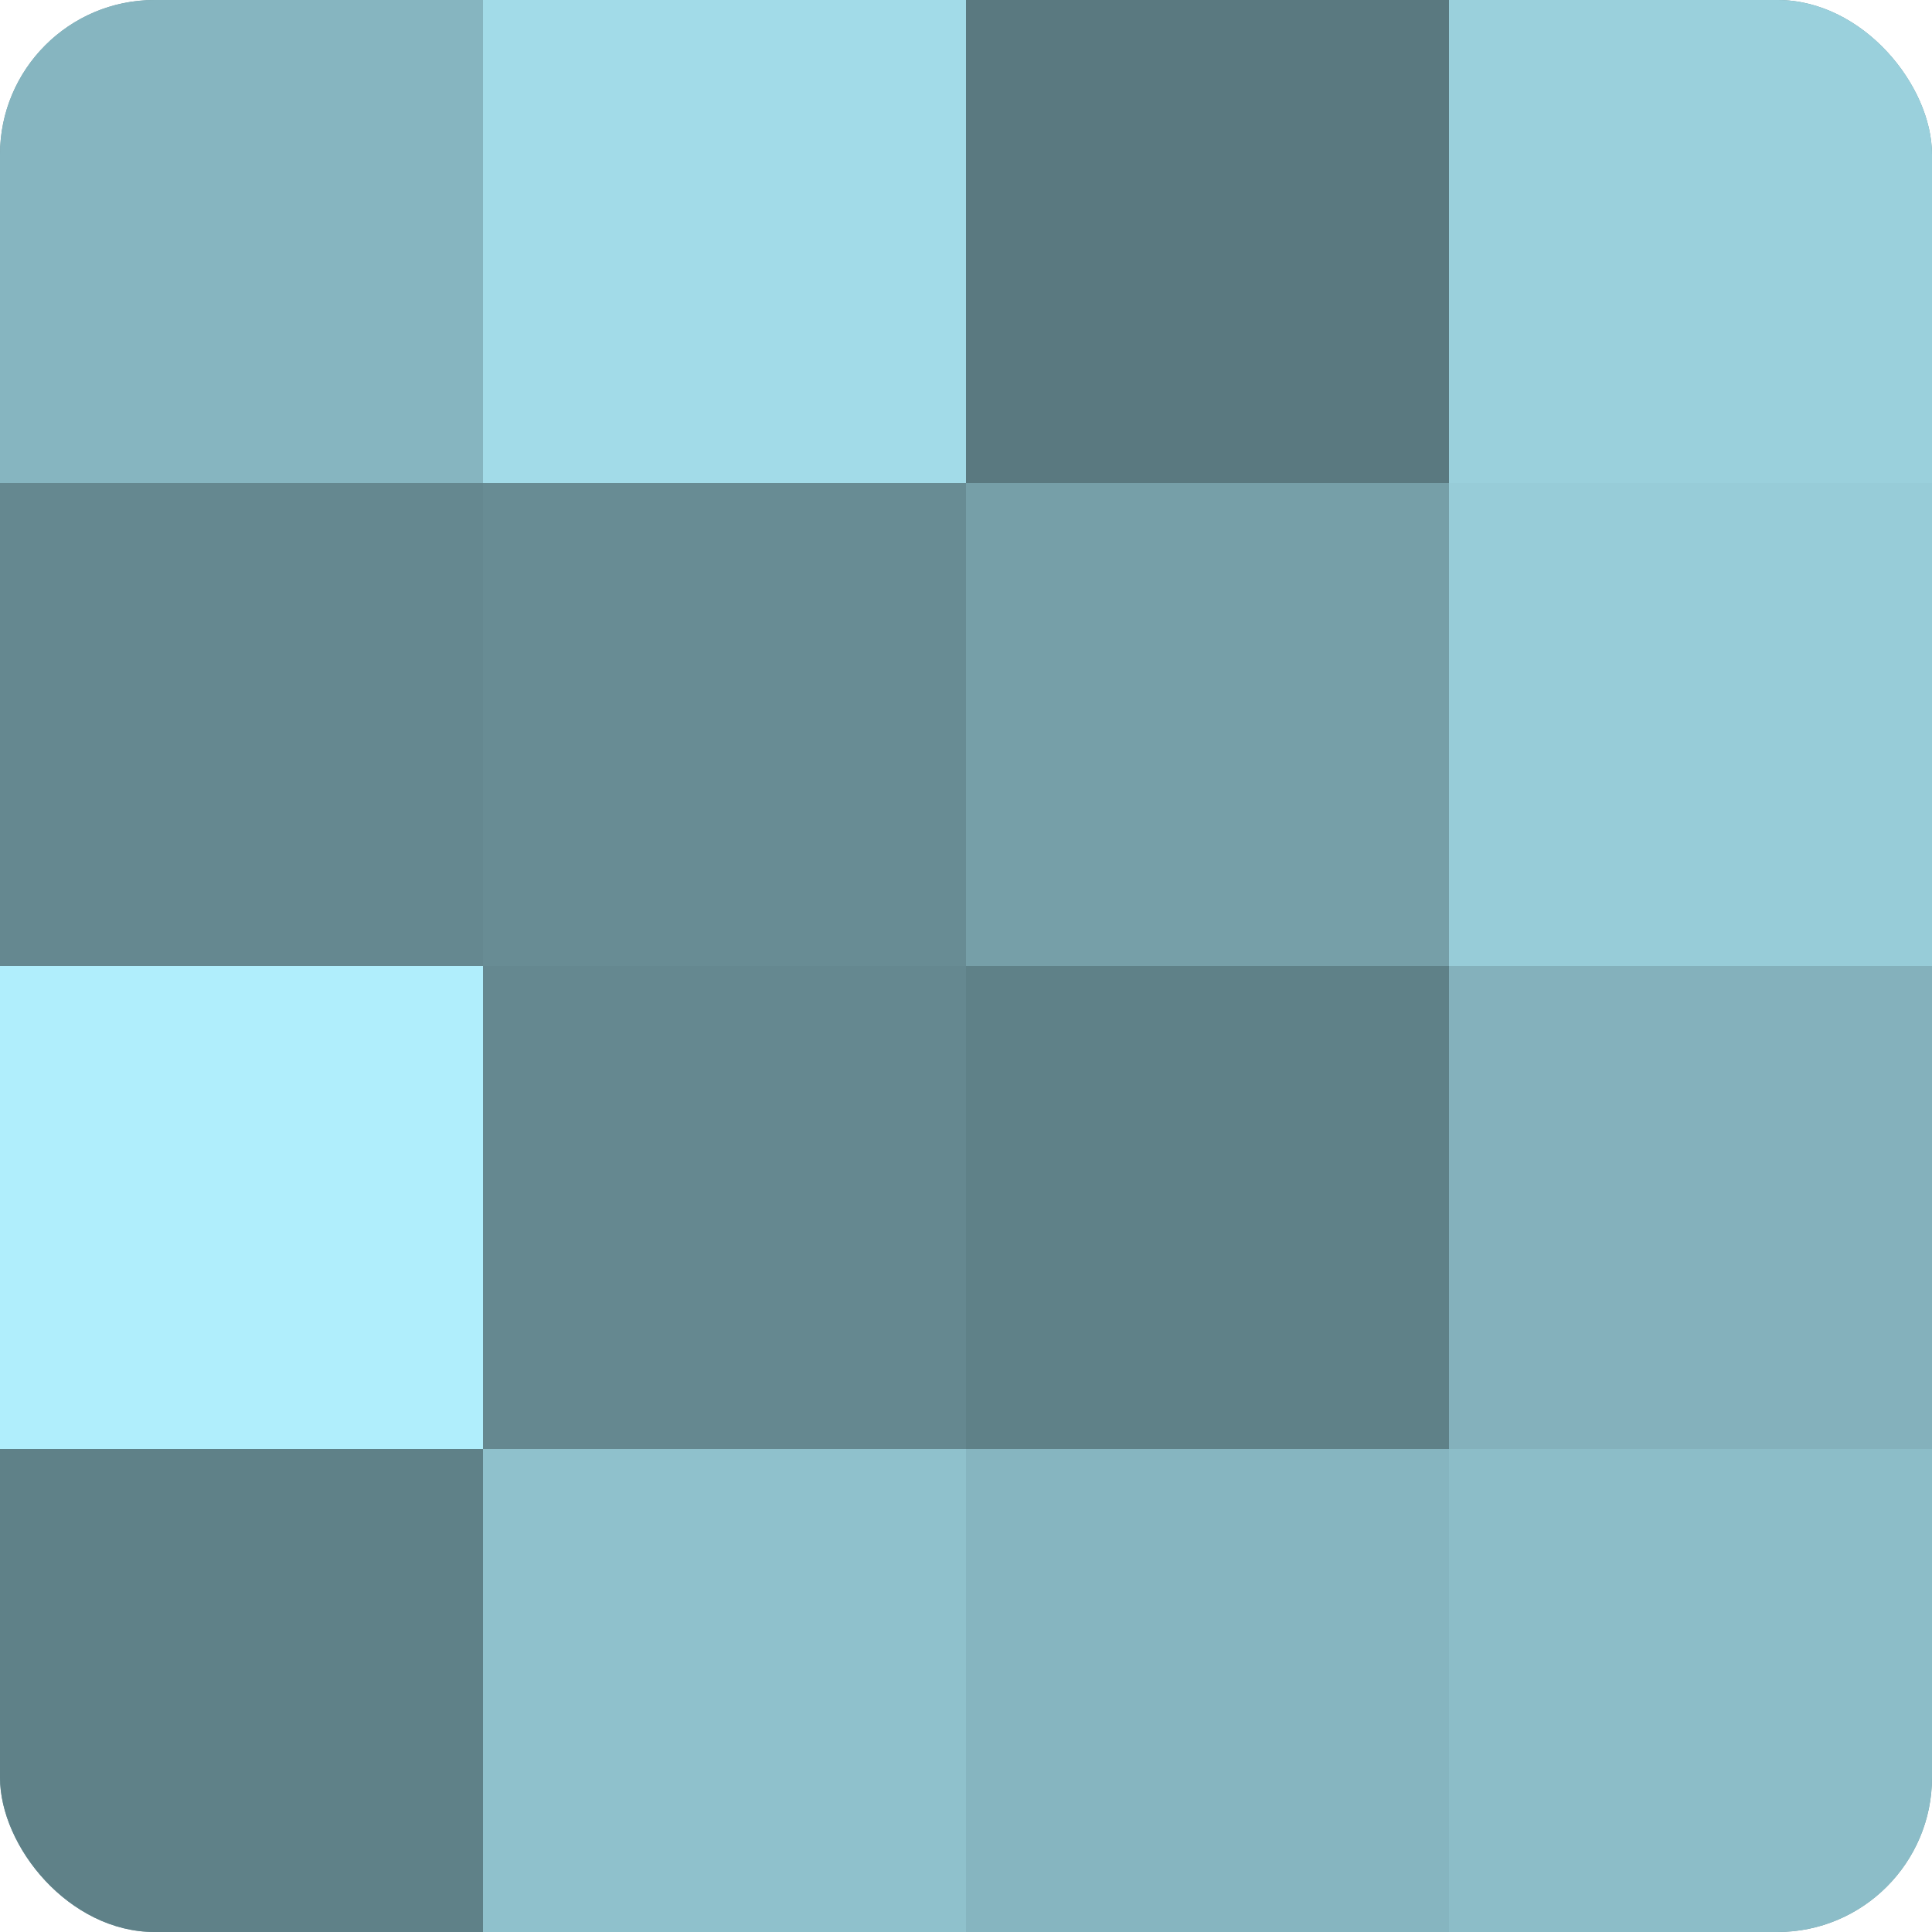
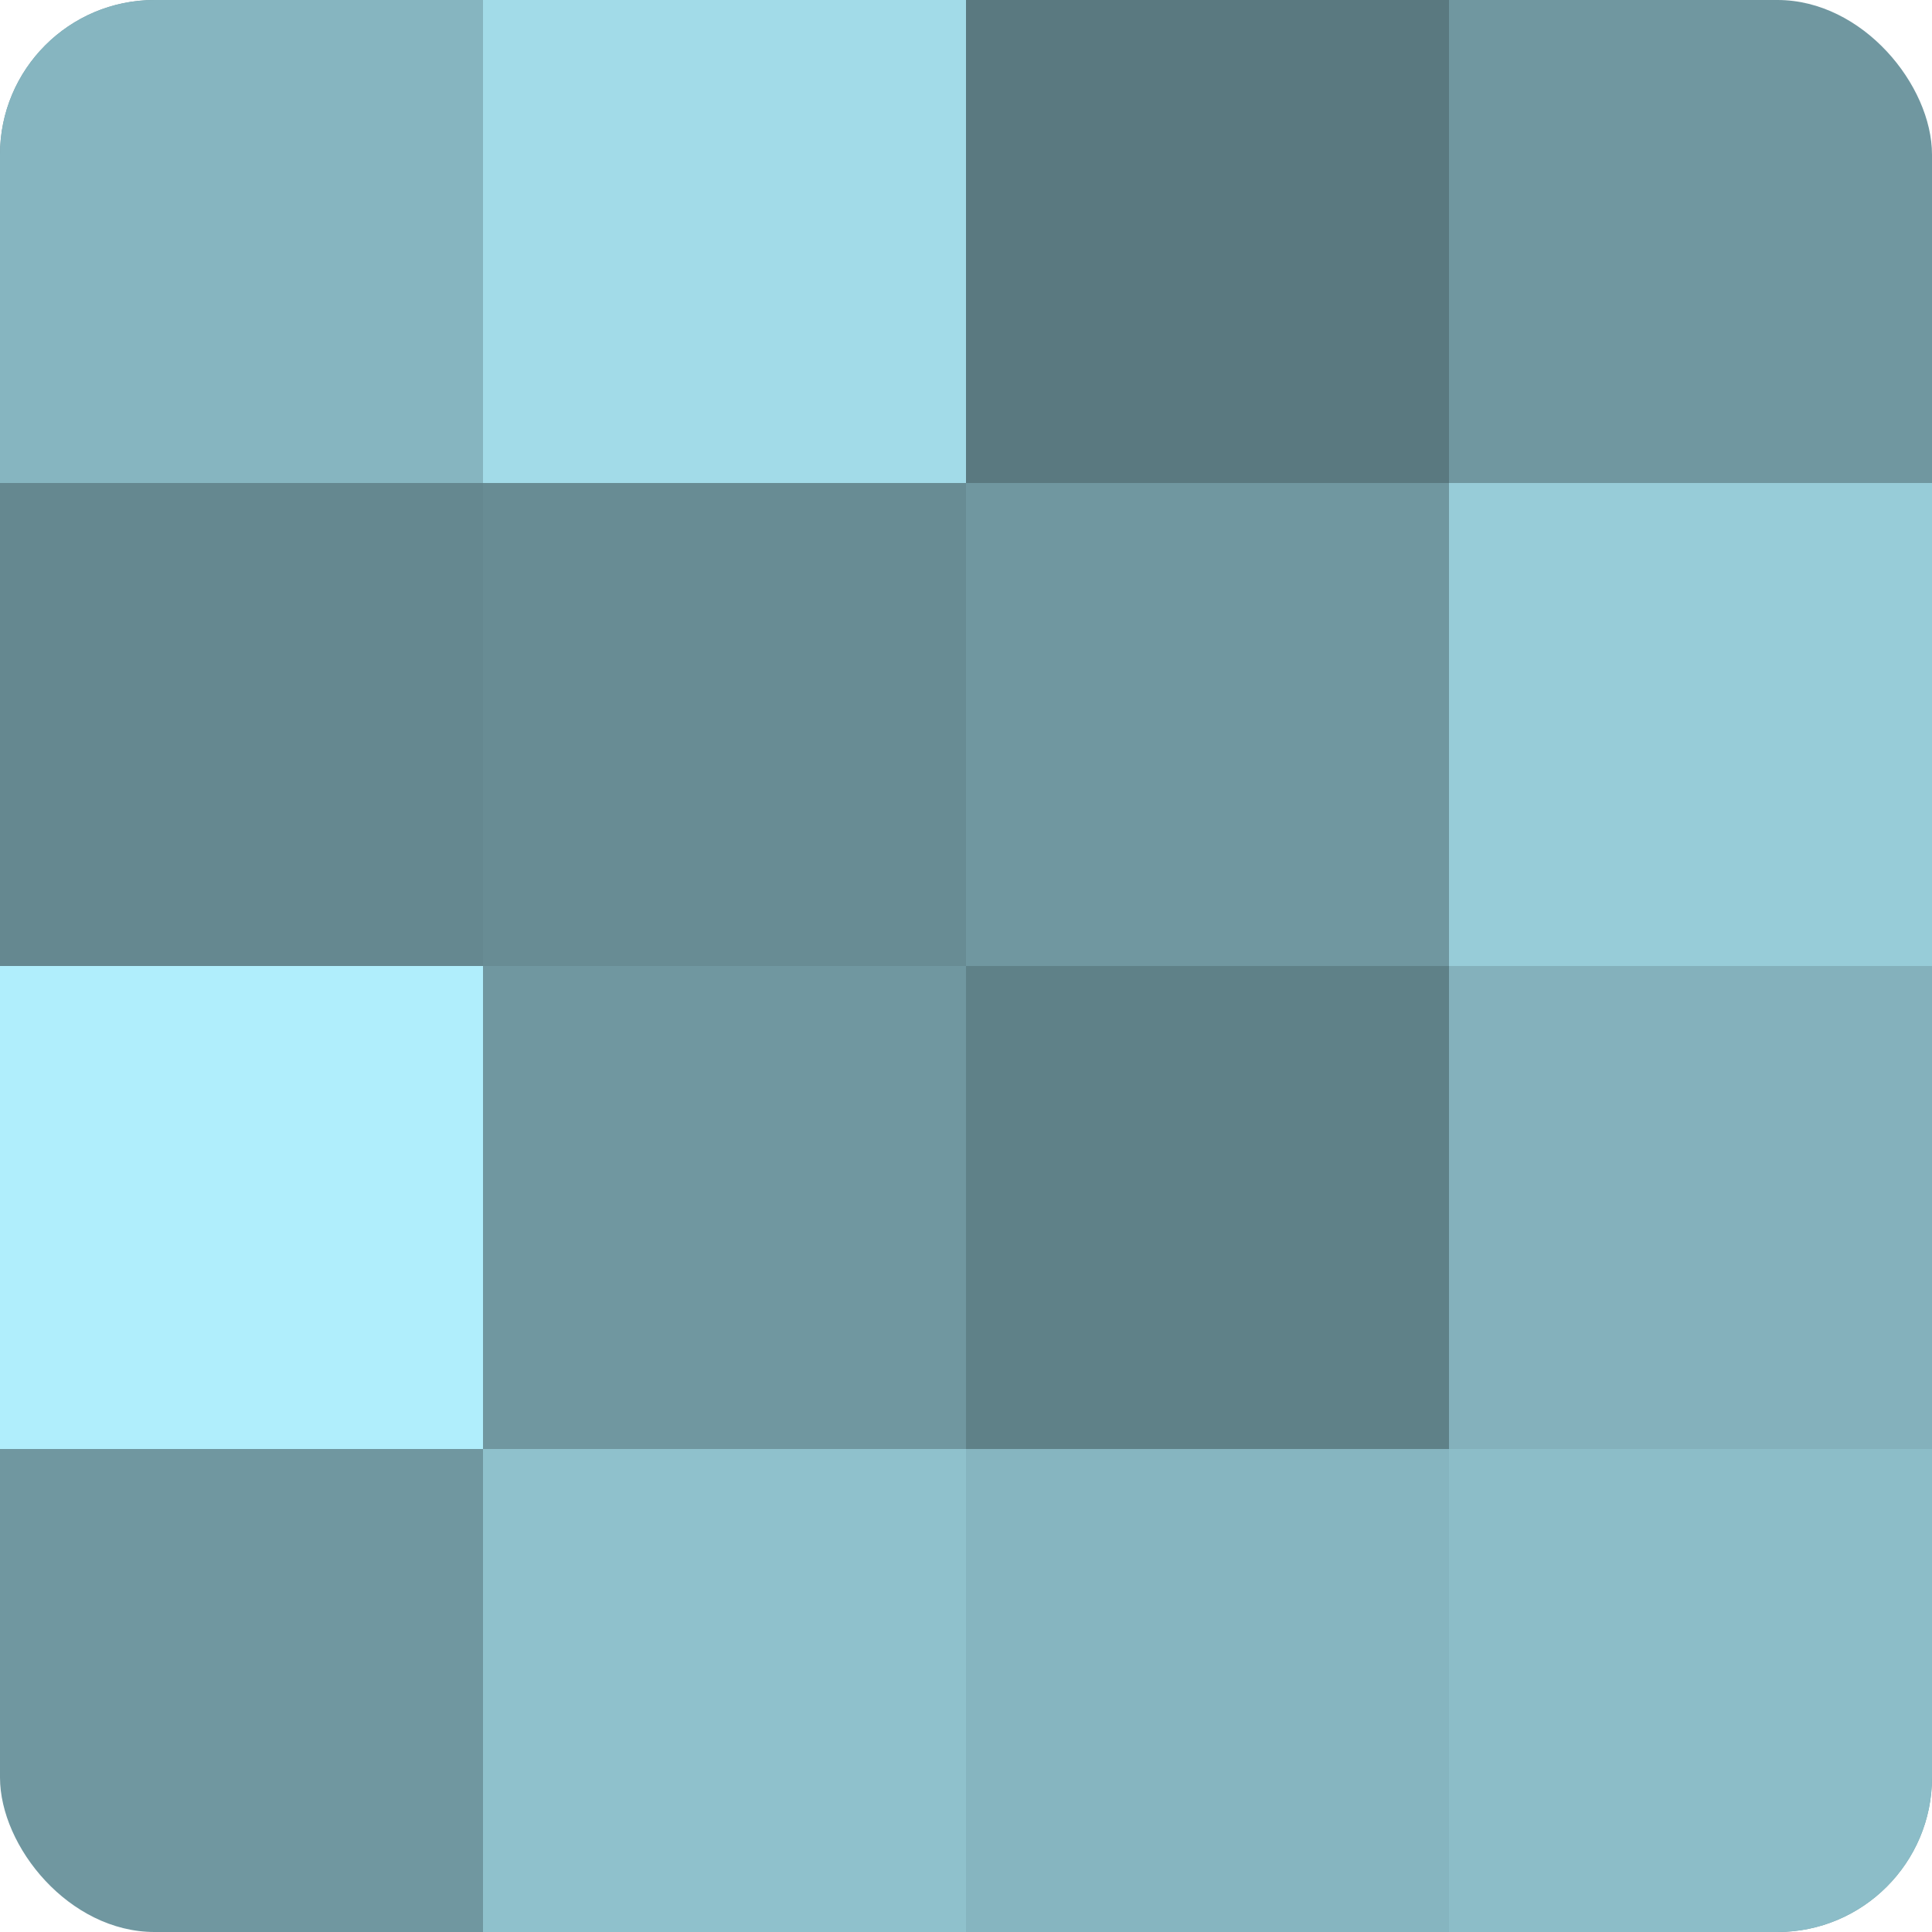
<svg xmlns="http://www.w3.org/2000/svg" width="60" height="60" viewBox="0 0 100 100" preserveAspectRatio="xMidYMid meet">
  <defs>
    <clipPath id="c" width="100" height="100">
      <rect width="100" height="100" rx="8" ry="8" />
    </clipPath>
  </defs>
  <g clip-path="url(#c)">
    <rect width="100" height="100" fill="#7097a0" />
    <rect width="25" height="25" fill="#86b5c0" />
    <rect y="25" width="25" height="25" fill="#658890" />
    <rect y="50" width="25" height="25" fill="#b0eefc" />
-     <rect y="75" width="25" height="25" fill="#5f8188" />
    <rect x="25" width="25" height="25" fill="#a2dbe8" />
    <rect x="25" y="25" width="25" height="25" fill="#688c94" />
-     <rect x="25" y="50" width="25" height="25" fill="#658890" />
    <rect x="25" y="75" width="25" height="25" fill="#8fc1cc" />
    <rect x="50" width="25" height="25" fill="#5a7980" />
-     <rect x="50" y="25" width="25" height="25" fill="#769fa8" />
    <rect x="50" y="50" width="25" height="25" fill="#5f8188" />
    <rect x="50" y="75" width="25" height="25" fill="#86b5c0" />
-     <rect x="75" width="25" height="25" fill="#9ad0dc" />
    <rect x="75" y="25" width="25" height="25" fill="#97ccd8" />
    <rect x="75" y="50" width="25" height="25" fill="#84b1bc" />
    <rect x="75" y="75" width="25" height="25" fill="#8cbdc8" />
  </g>
</svg>